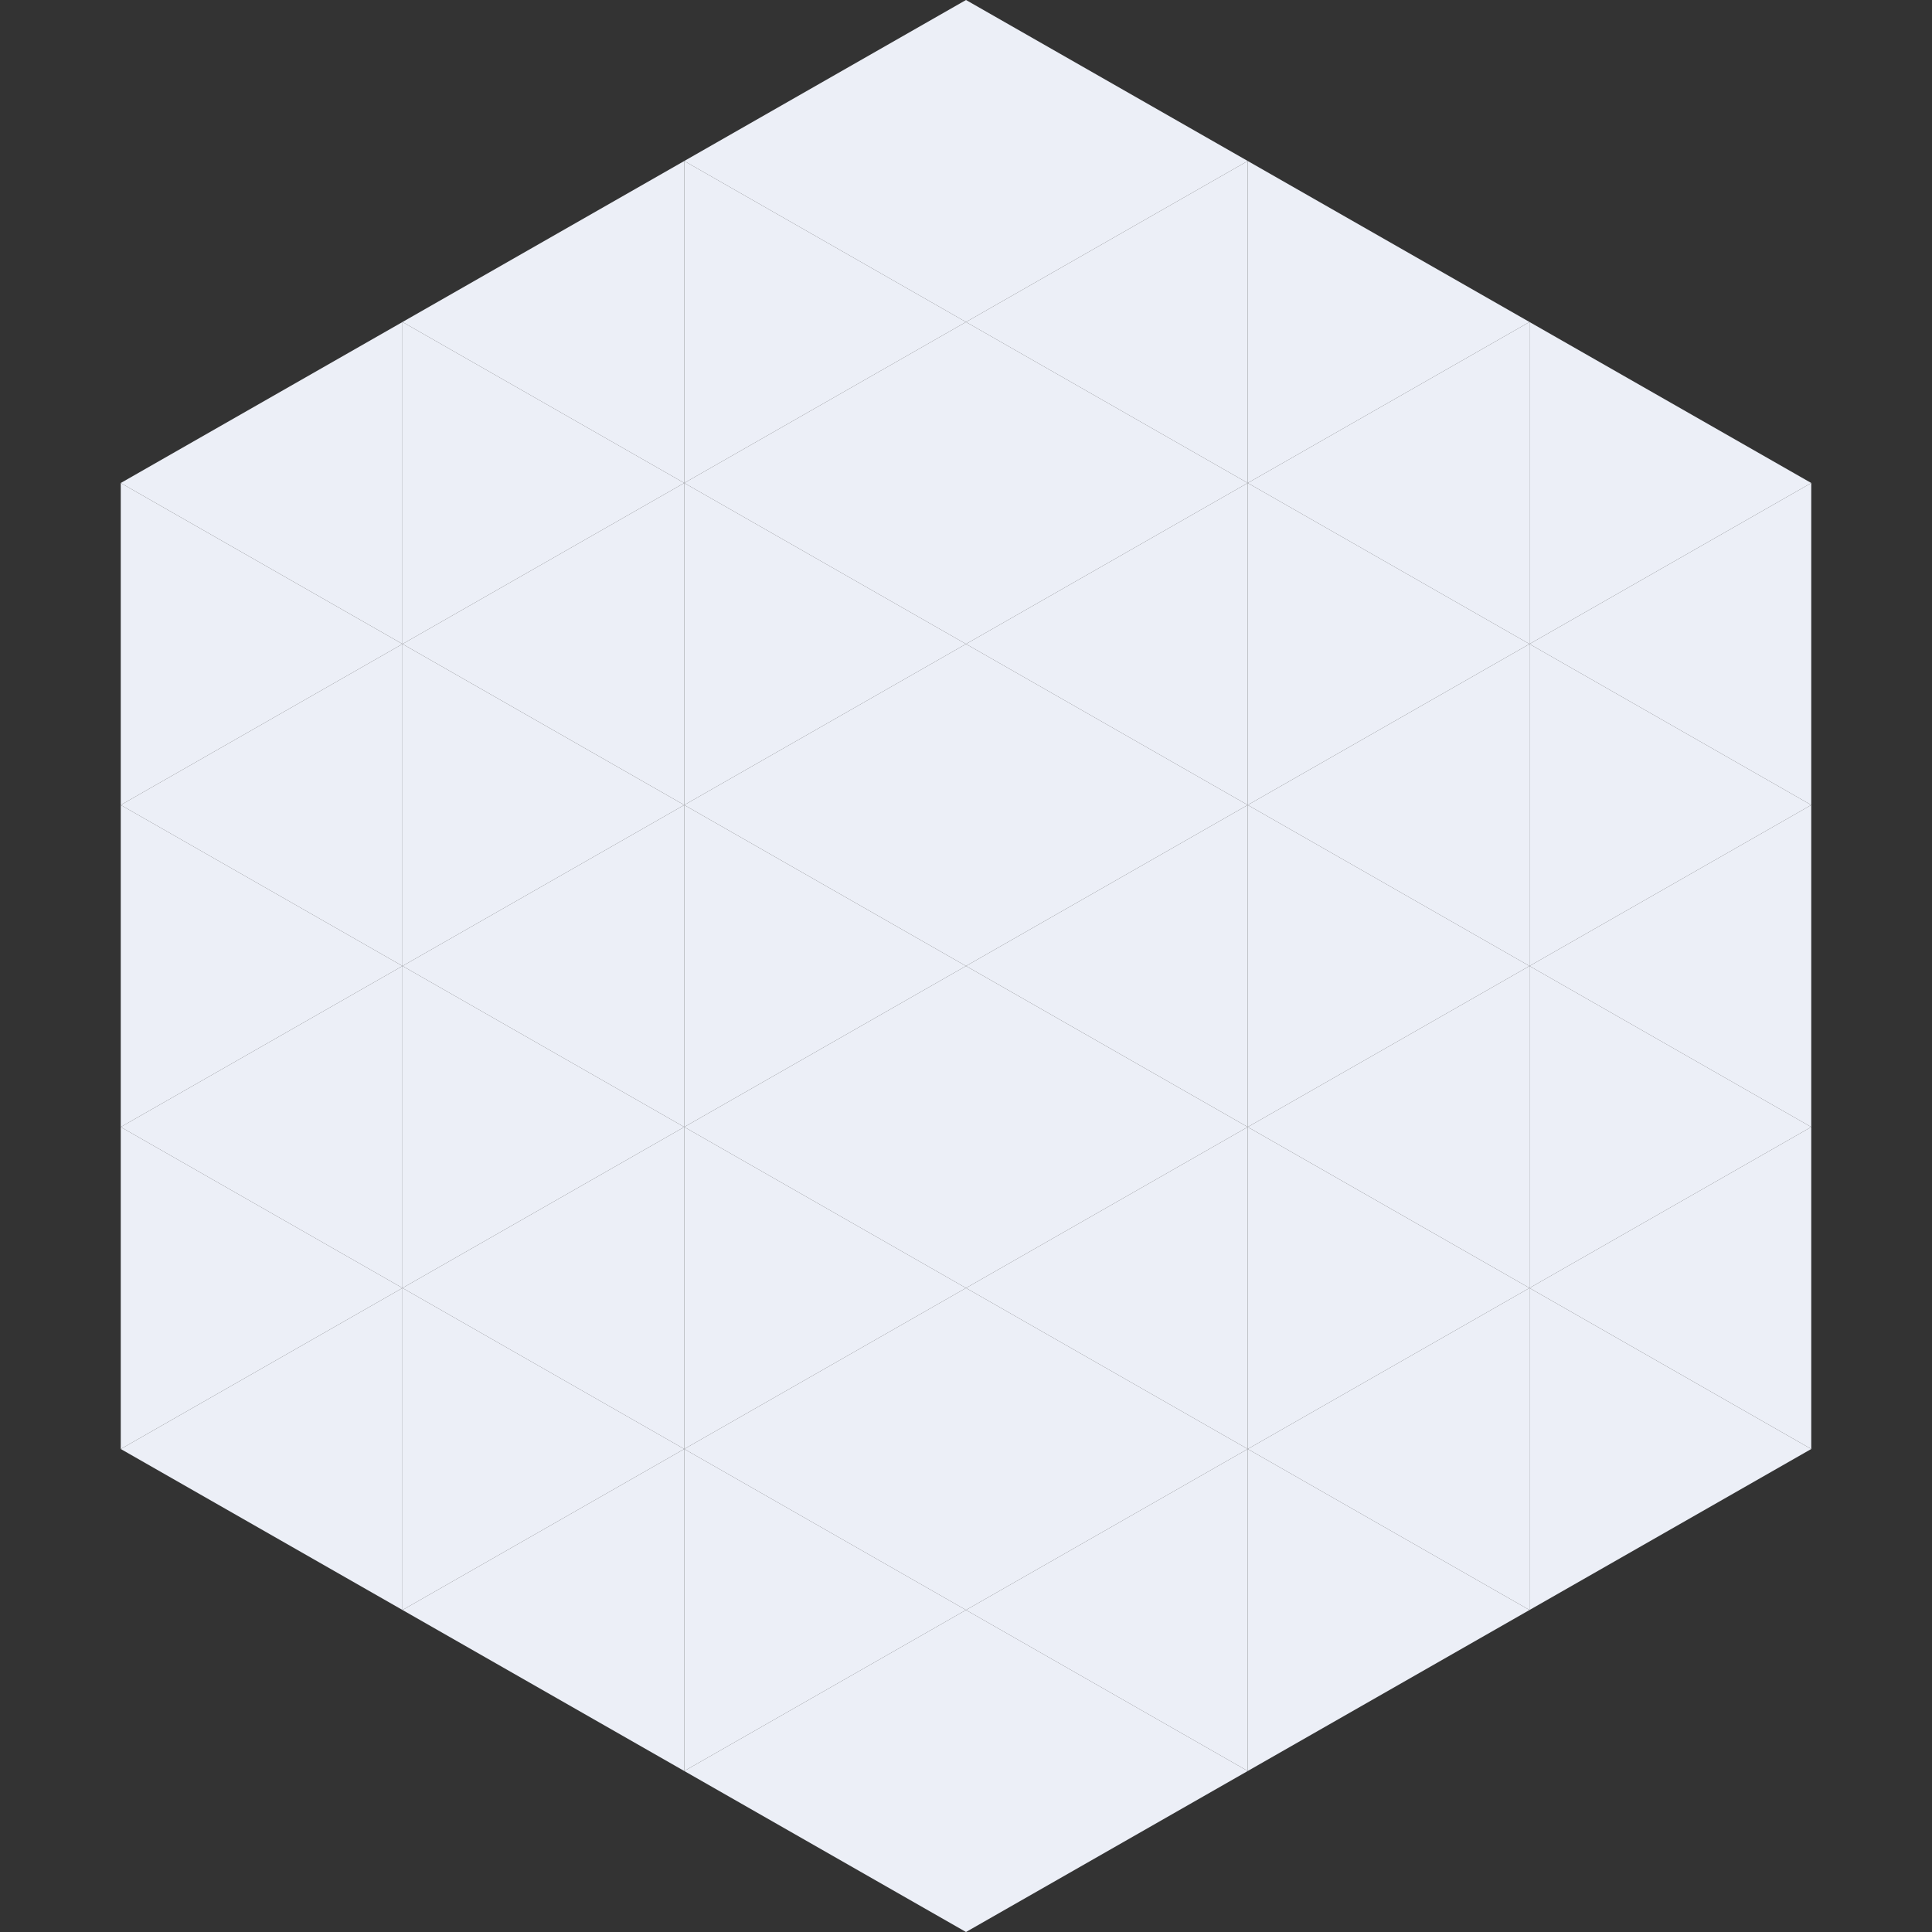
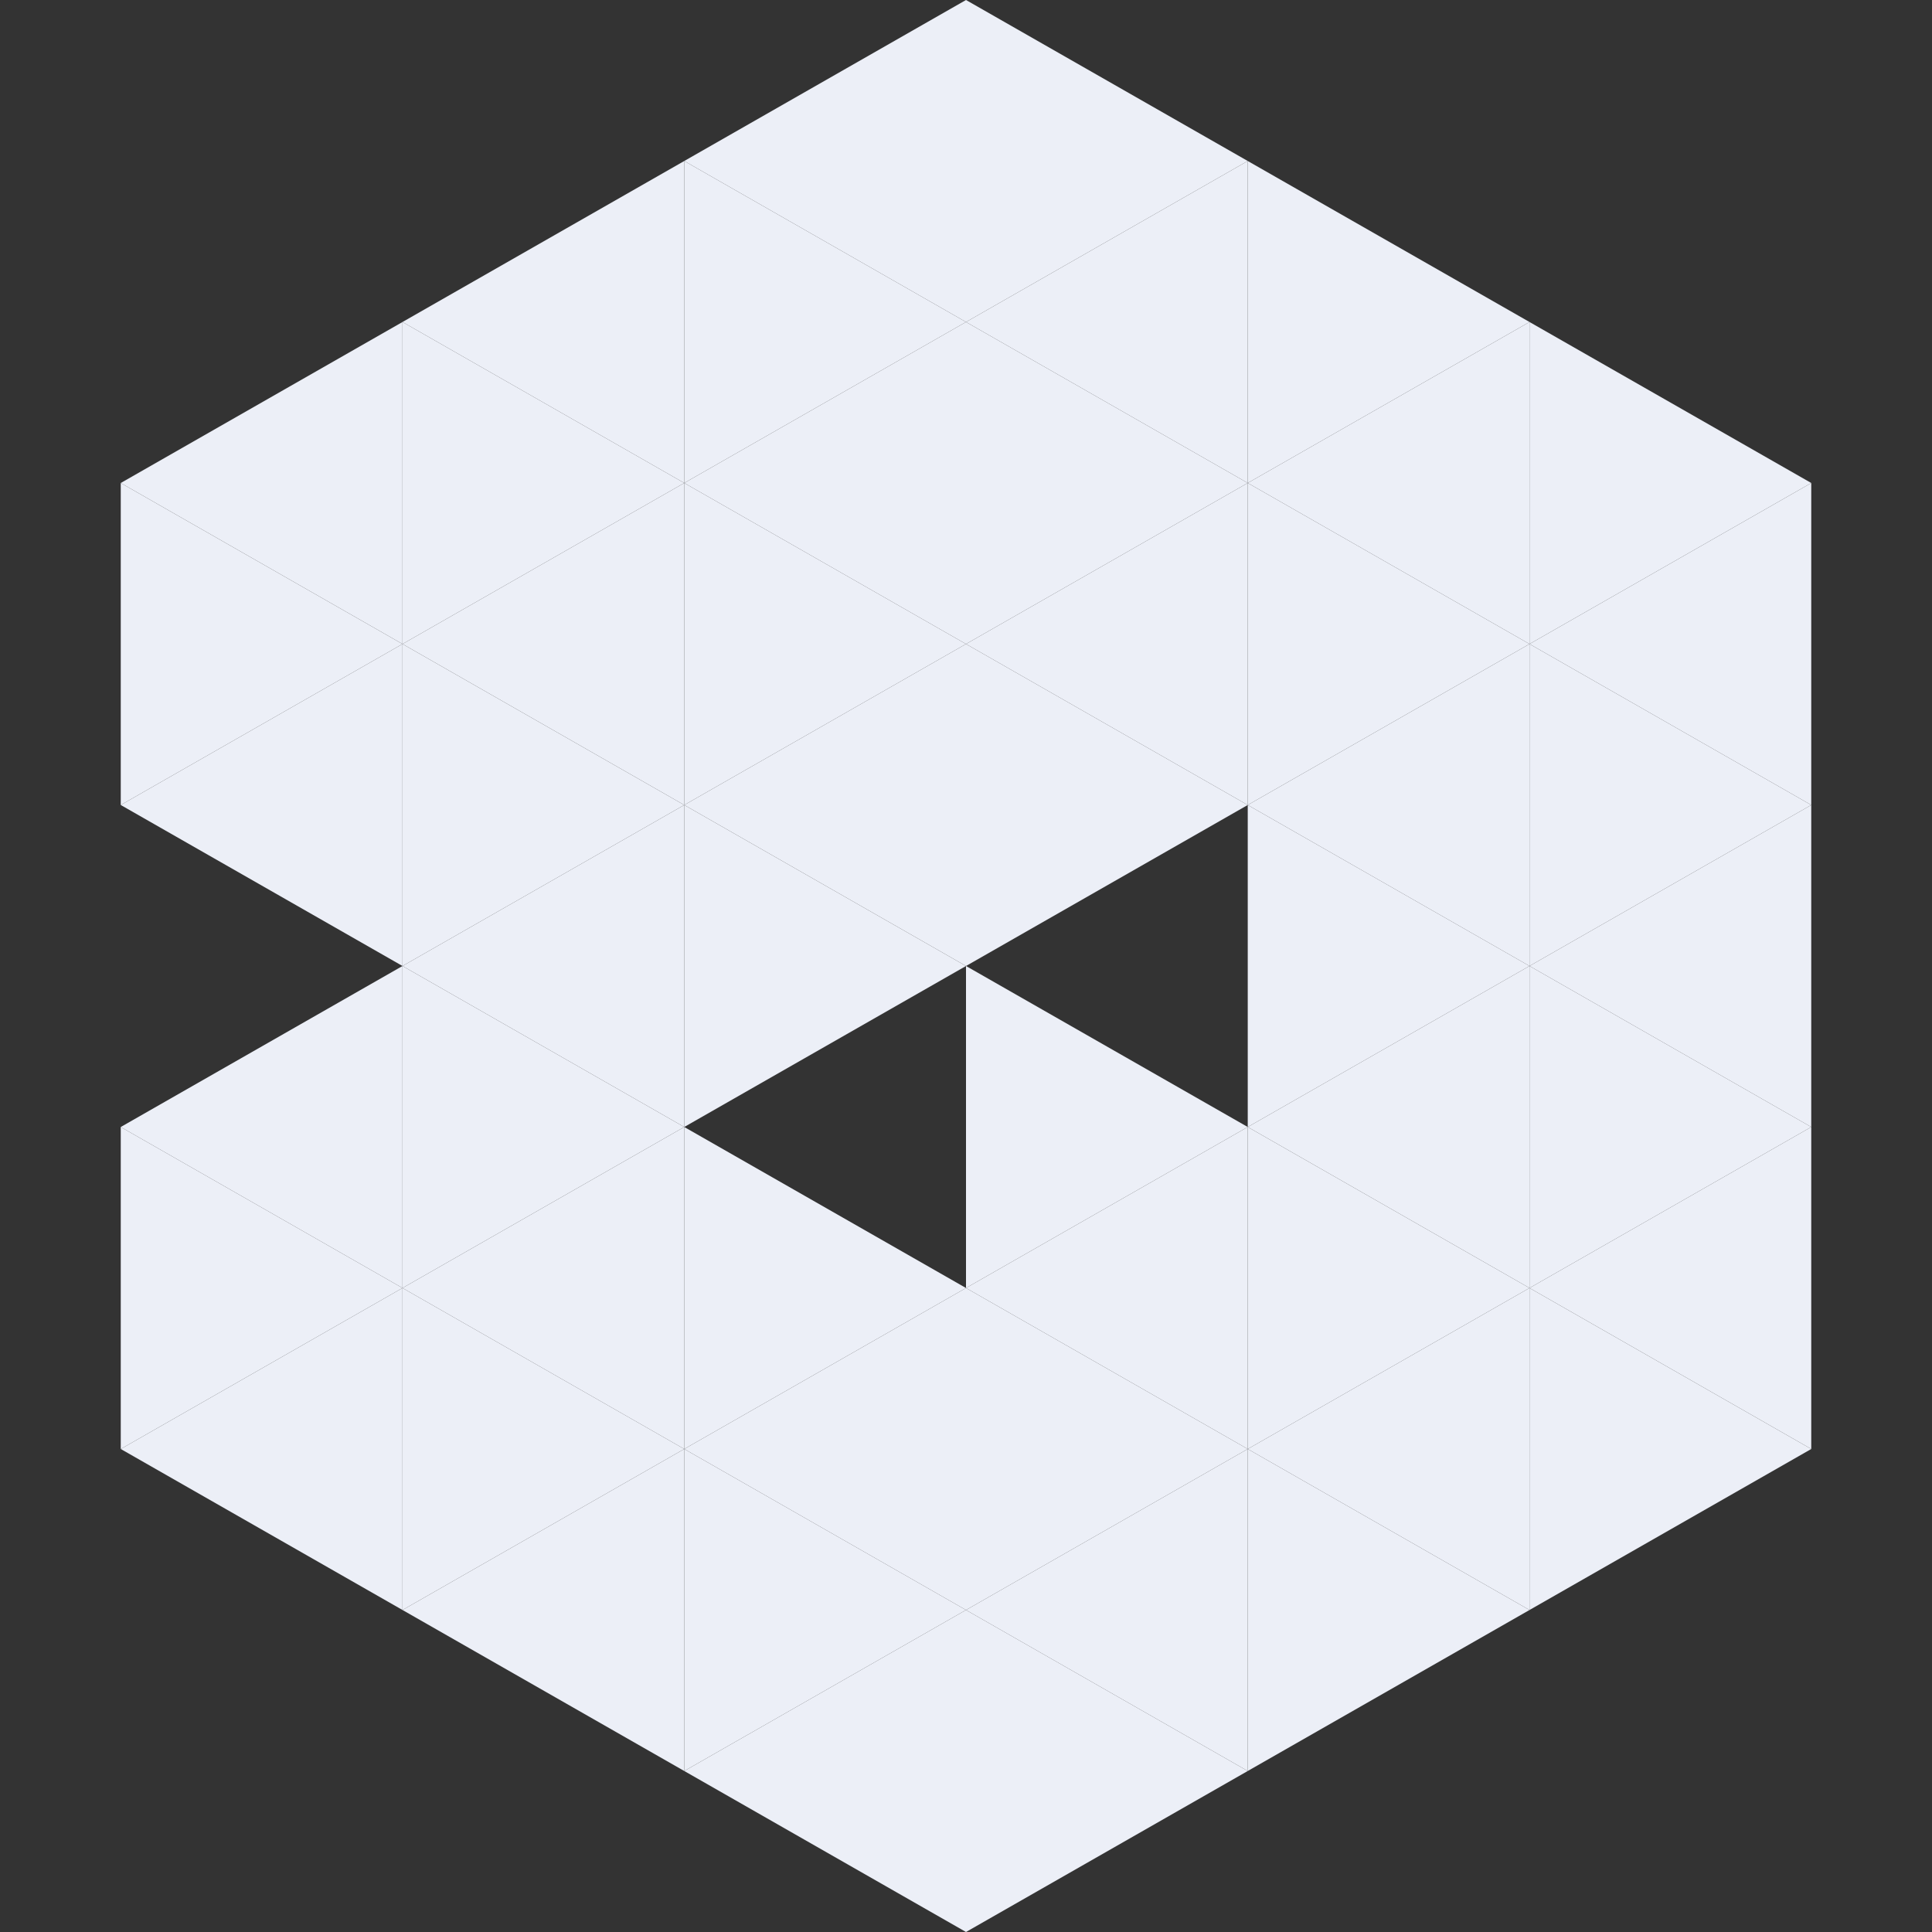
<svg xmlns="http://www.w3.org/2000/svg" width="240" height="240">
  <rect width="100%" height="100%" fill="#333333" stroke="none" />
  <polygon points="50,40 15,60 50,80" style="fill:rgb(236,239,247)" />
  <polygon points="190,40 225,60 190,80" style="fill:rgb(236,239,247)" />
  <polygon points="15,60 50,80 15,100" style="fill:rgb(236,239,247)" />
  <polygon points="225,60 190,80 225,100" style="fill:rgb(236,239,247)" />
  <polygon points="50,80 15,100 50,120" style="fill:rgb(236,239,247)" />
  <polygon points="190,80 225,100 190,120" style="fill:rgb(236,239,247)" />
-   <polygon points="15,100 50,120 15,140" style="fill:rgb(236,239,247)" />
  <polygon points="225,100 190,120 225,140" style="fill:rgb(236,239,247)" />
  <polygon points="50,120 15,140 50,160" style="fill:rgb(236,239,247)" />
  <polygon points="190,120 225,140 190,160" style="fill:rgb(236,239,247)" />
  <polygon points="15,140 50,160 15,180" style="fill:rgb(236,239,247)" />
  <polygon points="225,140 190,160 225,180" style="fill:rgb(236,239,247)" />
  <polygon points="50,160 15,180 50,200" style="fill:rgb(236,239,247)" />
  <polygon points="190,160 225,180 190,200" style="fill:rgb(236,239,247)" />
  <polygon points="15,180 50,200 15,220" style="fill:rgb(255,255,255); fill-opacity:0" />
  <polygon points="225,180 190,200 225,220" style="fill:rgb(255,255,255); fill-opacity:0" />
  <polygon points="50,0 85,20 50,40" style="fill:rgb(255,255,255); fill-opacity:0" />
-   <polygon points="190,0 155,20 190,40" style="fill:rgb(255,255,255); fill-opacity:0" />
  <polygon points="85,20 50,40 85,60" style="fill:rgb(236,239,247)" />
  <polygon points="155,20 190,40 155,60" style="fill:rgb(236,239,247)" />
  <polygon points="50,40 85,60 50,80" style="fill:rgb(236,239,247)" />
  <polygon points="190,40 155,60 190,80" style="fill:rgb(236,239,247)" />
  <polygon points="85,60 50,80 85,100" style="fill:rgb(236,239,247)" />
  <polygon points="155,60 190,80 155,100" style="fill:rgb(236,239,247)" />
  <polygon points="50,80 85,100 50,120" style="fill:rgb(236,239,247)" />
  <polygon points="190,80 155,100 190,120" style="fill:rgb(236,239,247)" />
  <polygon points="85,100 50,120 85,140" style="fill:rgb(236,239,247)" />
  <polygon points="155,100 190,120 155,140" style="fill:rgb(236,239,247)" />
  <polygon points="50,120 85,140 50,160" style="fill:rgb(236,239,247)" />
  <polygon points="190,120 155,140 190,160" style="fill:rgb(236,239,247)" />
  <polygon points="85,140 50,160 85,180" style="fill:rgb(236,239,247)" />
  <polygon points="155,140 190,160 155,180" style="fill:rgb(236,239,247)" />
  <polygon points="50,160 85,180 50,200" style="fill:rgb(236,239,247)" />
  <polygon points="190,160 155,180 190,200" style="fill:rgb(236,239,247)" />
  <polygon points="85,180 50,200 85,220" style="fill:rgb(236,239,247)" />
  <polygon points="155,180 190,200 155,220" style="fill:rgb(236,239,247)" />
  <polygon points="120,0 85,20 120,40" style="fill:rgb(236,239,247)" />
  <polygon points="120,0 155,20 120,40" style="fill:rgb(236,239,247)" />
  <polygon points="85,20 120,40 85,60" style="fill:rgb(236,239,247)" />
  <polygon points="155,20 120,40 155,60" style="fill:rgb(236,239,247)" />
  <polygon points="120,40 85,60 120,80" style="fill:rgb(236,239,247)" />
  <polygon points="120,40 155,60 120,80" style="fill:rgb(236,239,247)" />
  <polygon points="85,60 120,80 85,100" style="fill:rgb(236,239,247)" />
  <polygon points="155,60 120,80 155,100" style="fill:rgb(236,239,247)" />
  <polygon points="120,80 85,100 120,120" style="fill:rgb(236,239,247)" />
  <polygon points="120,80 155,100 120,120" style="fill:rgb(236,239,247)" />
  <polygon points="85,100 120,120 85,140" style="fill:rgb(236,239,247)" />
-   <polygon points="155,100 120,120 155,140" style="fill:rgb(236,239,247)" />
-   <polygon points="120,120 85,140 120,160" style="fill:rgb(236,239,247)" />
  <polygon points="120,120 155,140 120,160" style="fill:rgb(236,239,247)" />
  <polygon points="85,140 120,160 85,180" style="fill:rgb(236,239,247)" />
  <polygon points="155,140 120,160 155,180" style="fill:rgb(236,239,247)" />
  <polygon points="120,160 85,180 120,200" style="fill:rgb(236,239,247)" />
  <polygon points="120,160 155,180 120,200" style="fill:rgb(236,239,247)" />
  <polygon points="85,180 120,200 85,220" style="fill:rgb(236,239,247)" />
  <polygon points="155,180 120,200 155,220" style="fill:rgb(236,239,247)" />
  <polygon points="120,200 85,220 120,240" style="fill:rgb(236,239,247)" />
  <polygon points="120,200 155,220 120,240" style="fill:rgb(236,239,247)" />
-   <polygon points="85,220 120,240 85,260" style="fill:rgb(255,255,255); fill-opacity:0" />
  <polygon points="155,220 120,240 155,260" style="fill:rgb(255,255,255); fill-opacity:0" />
</svg>